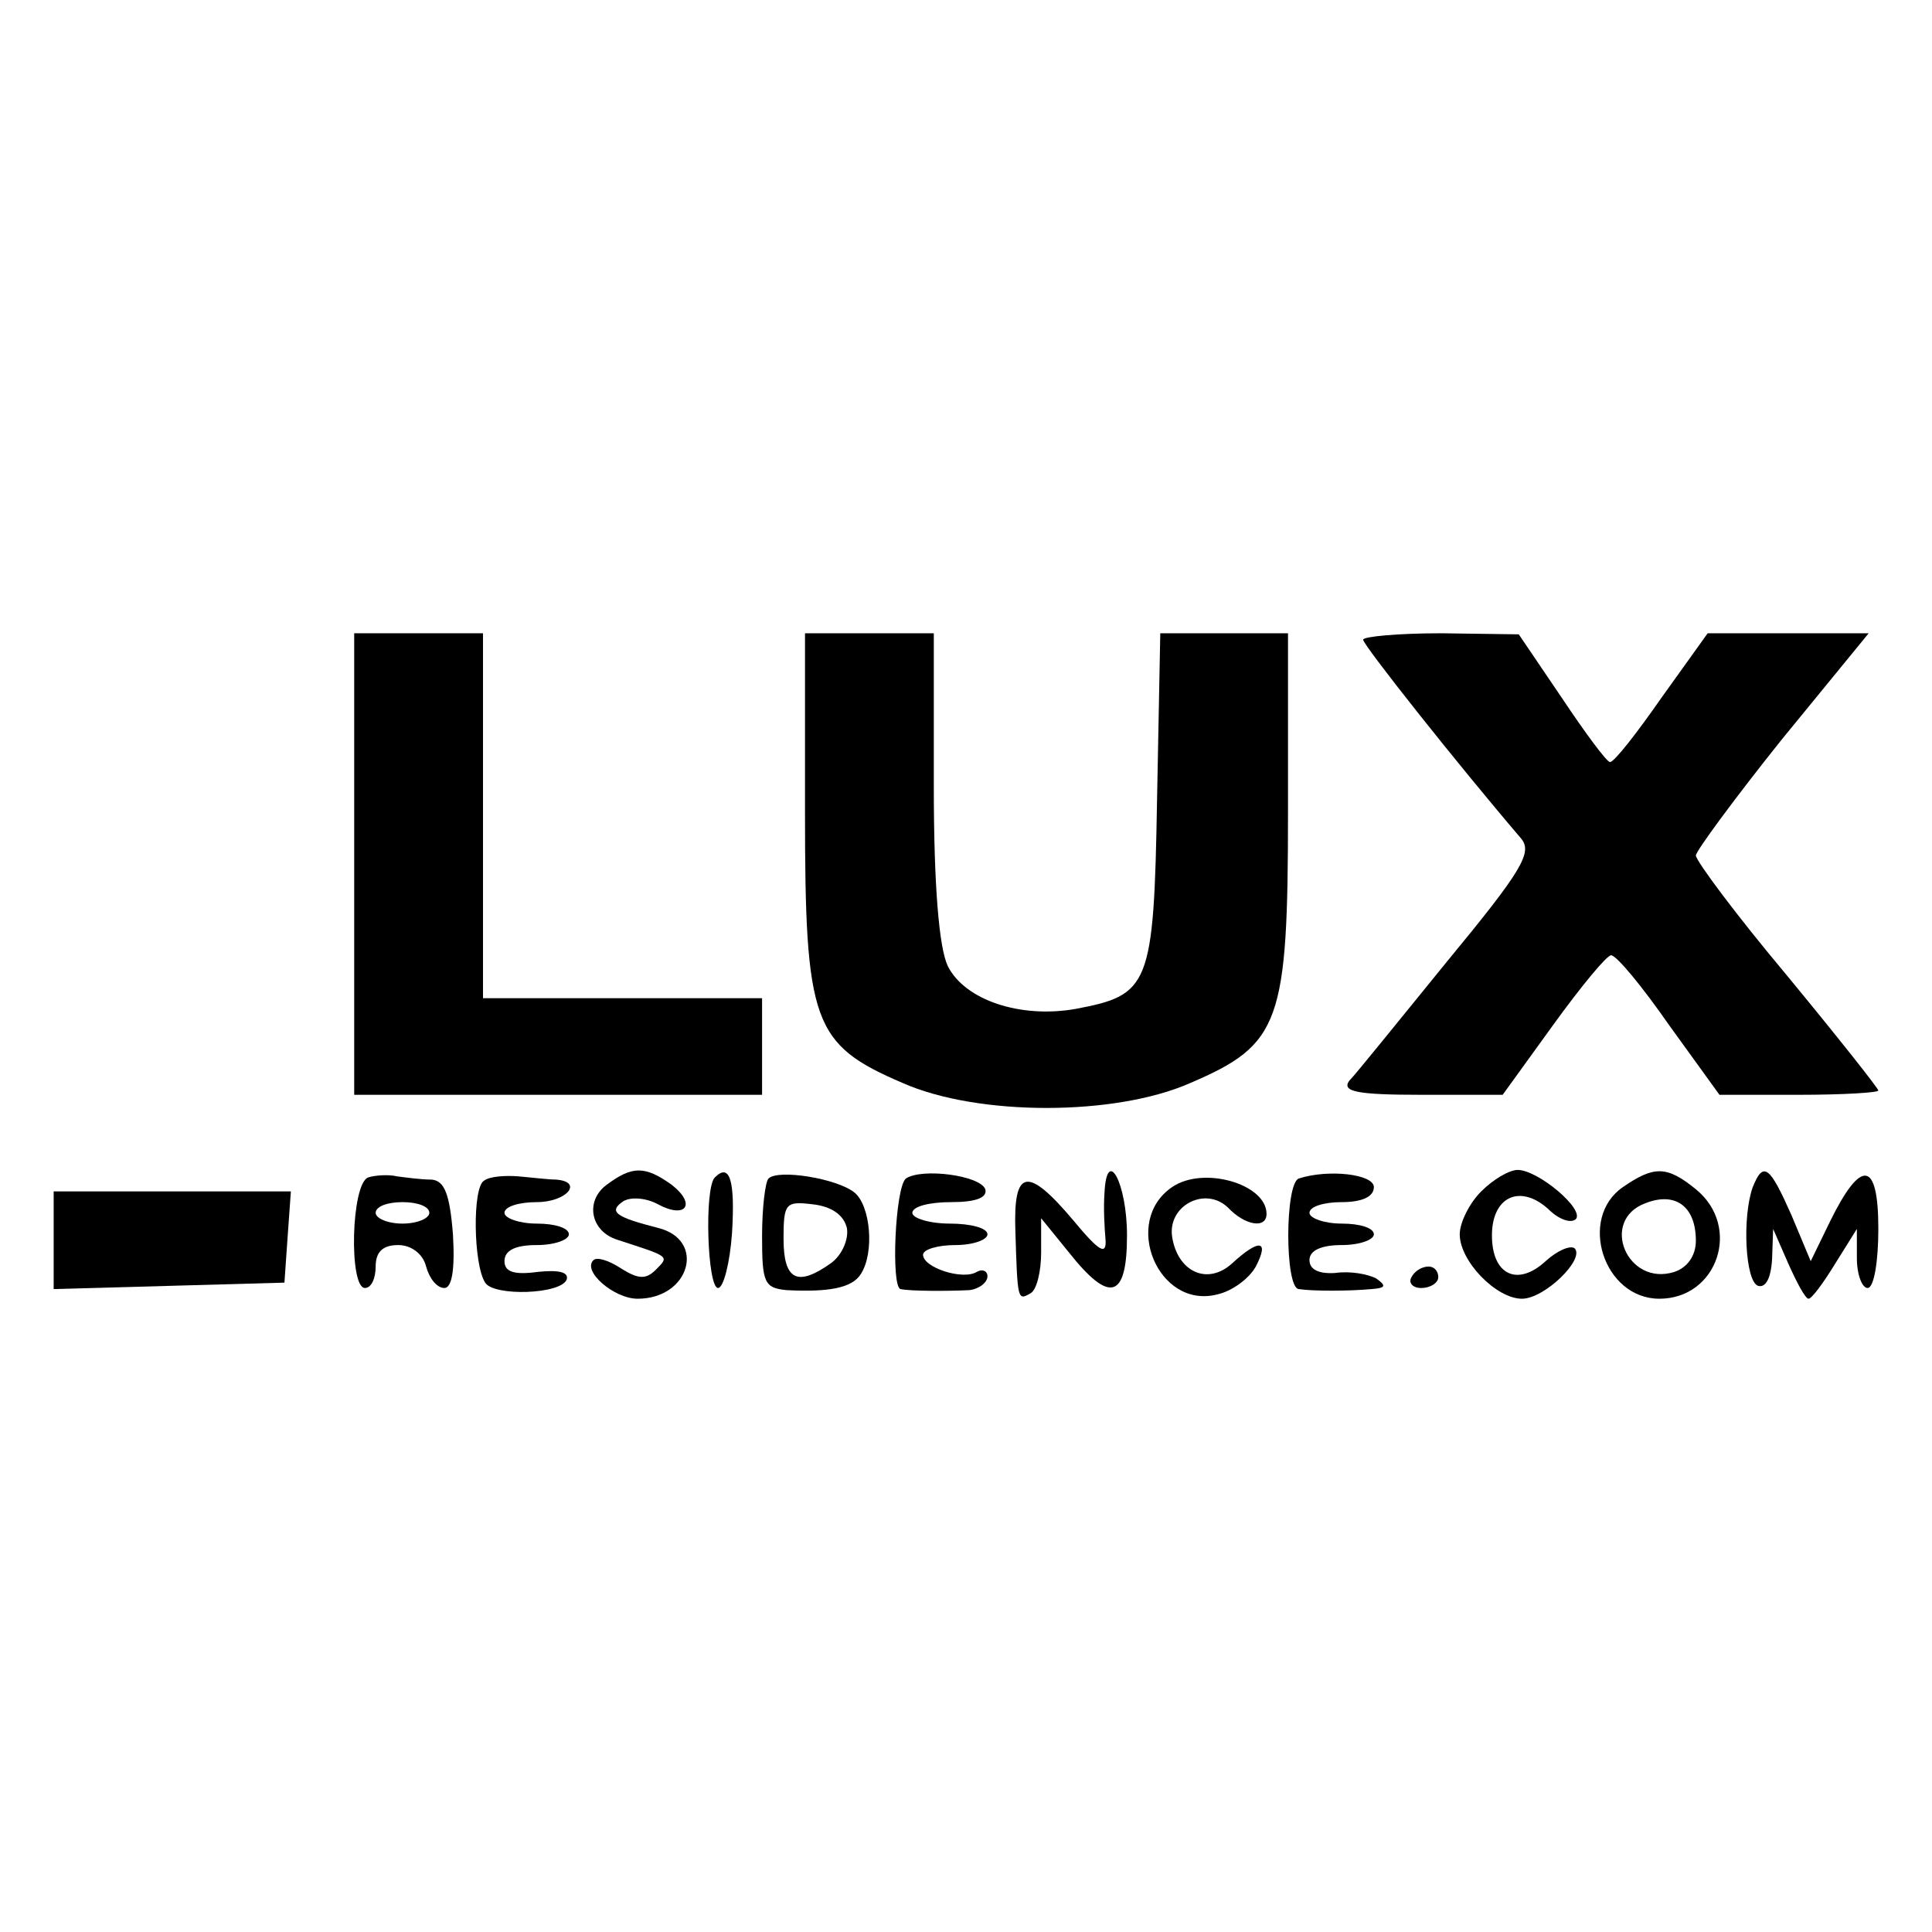
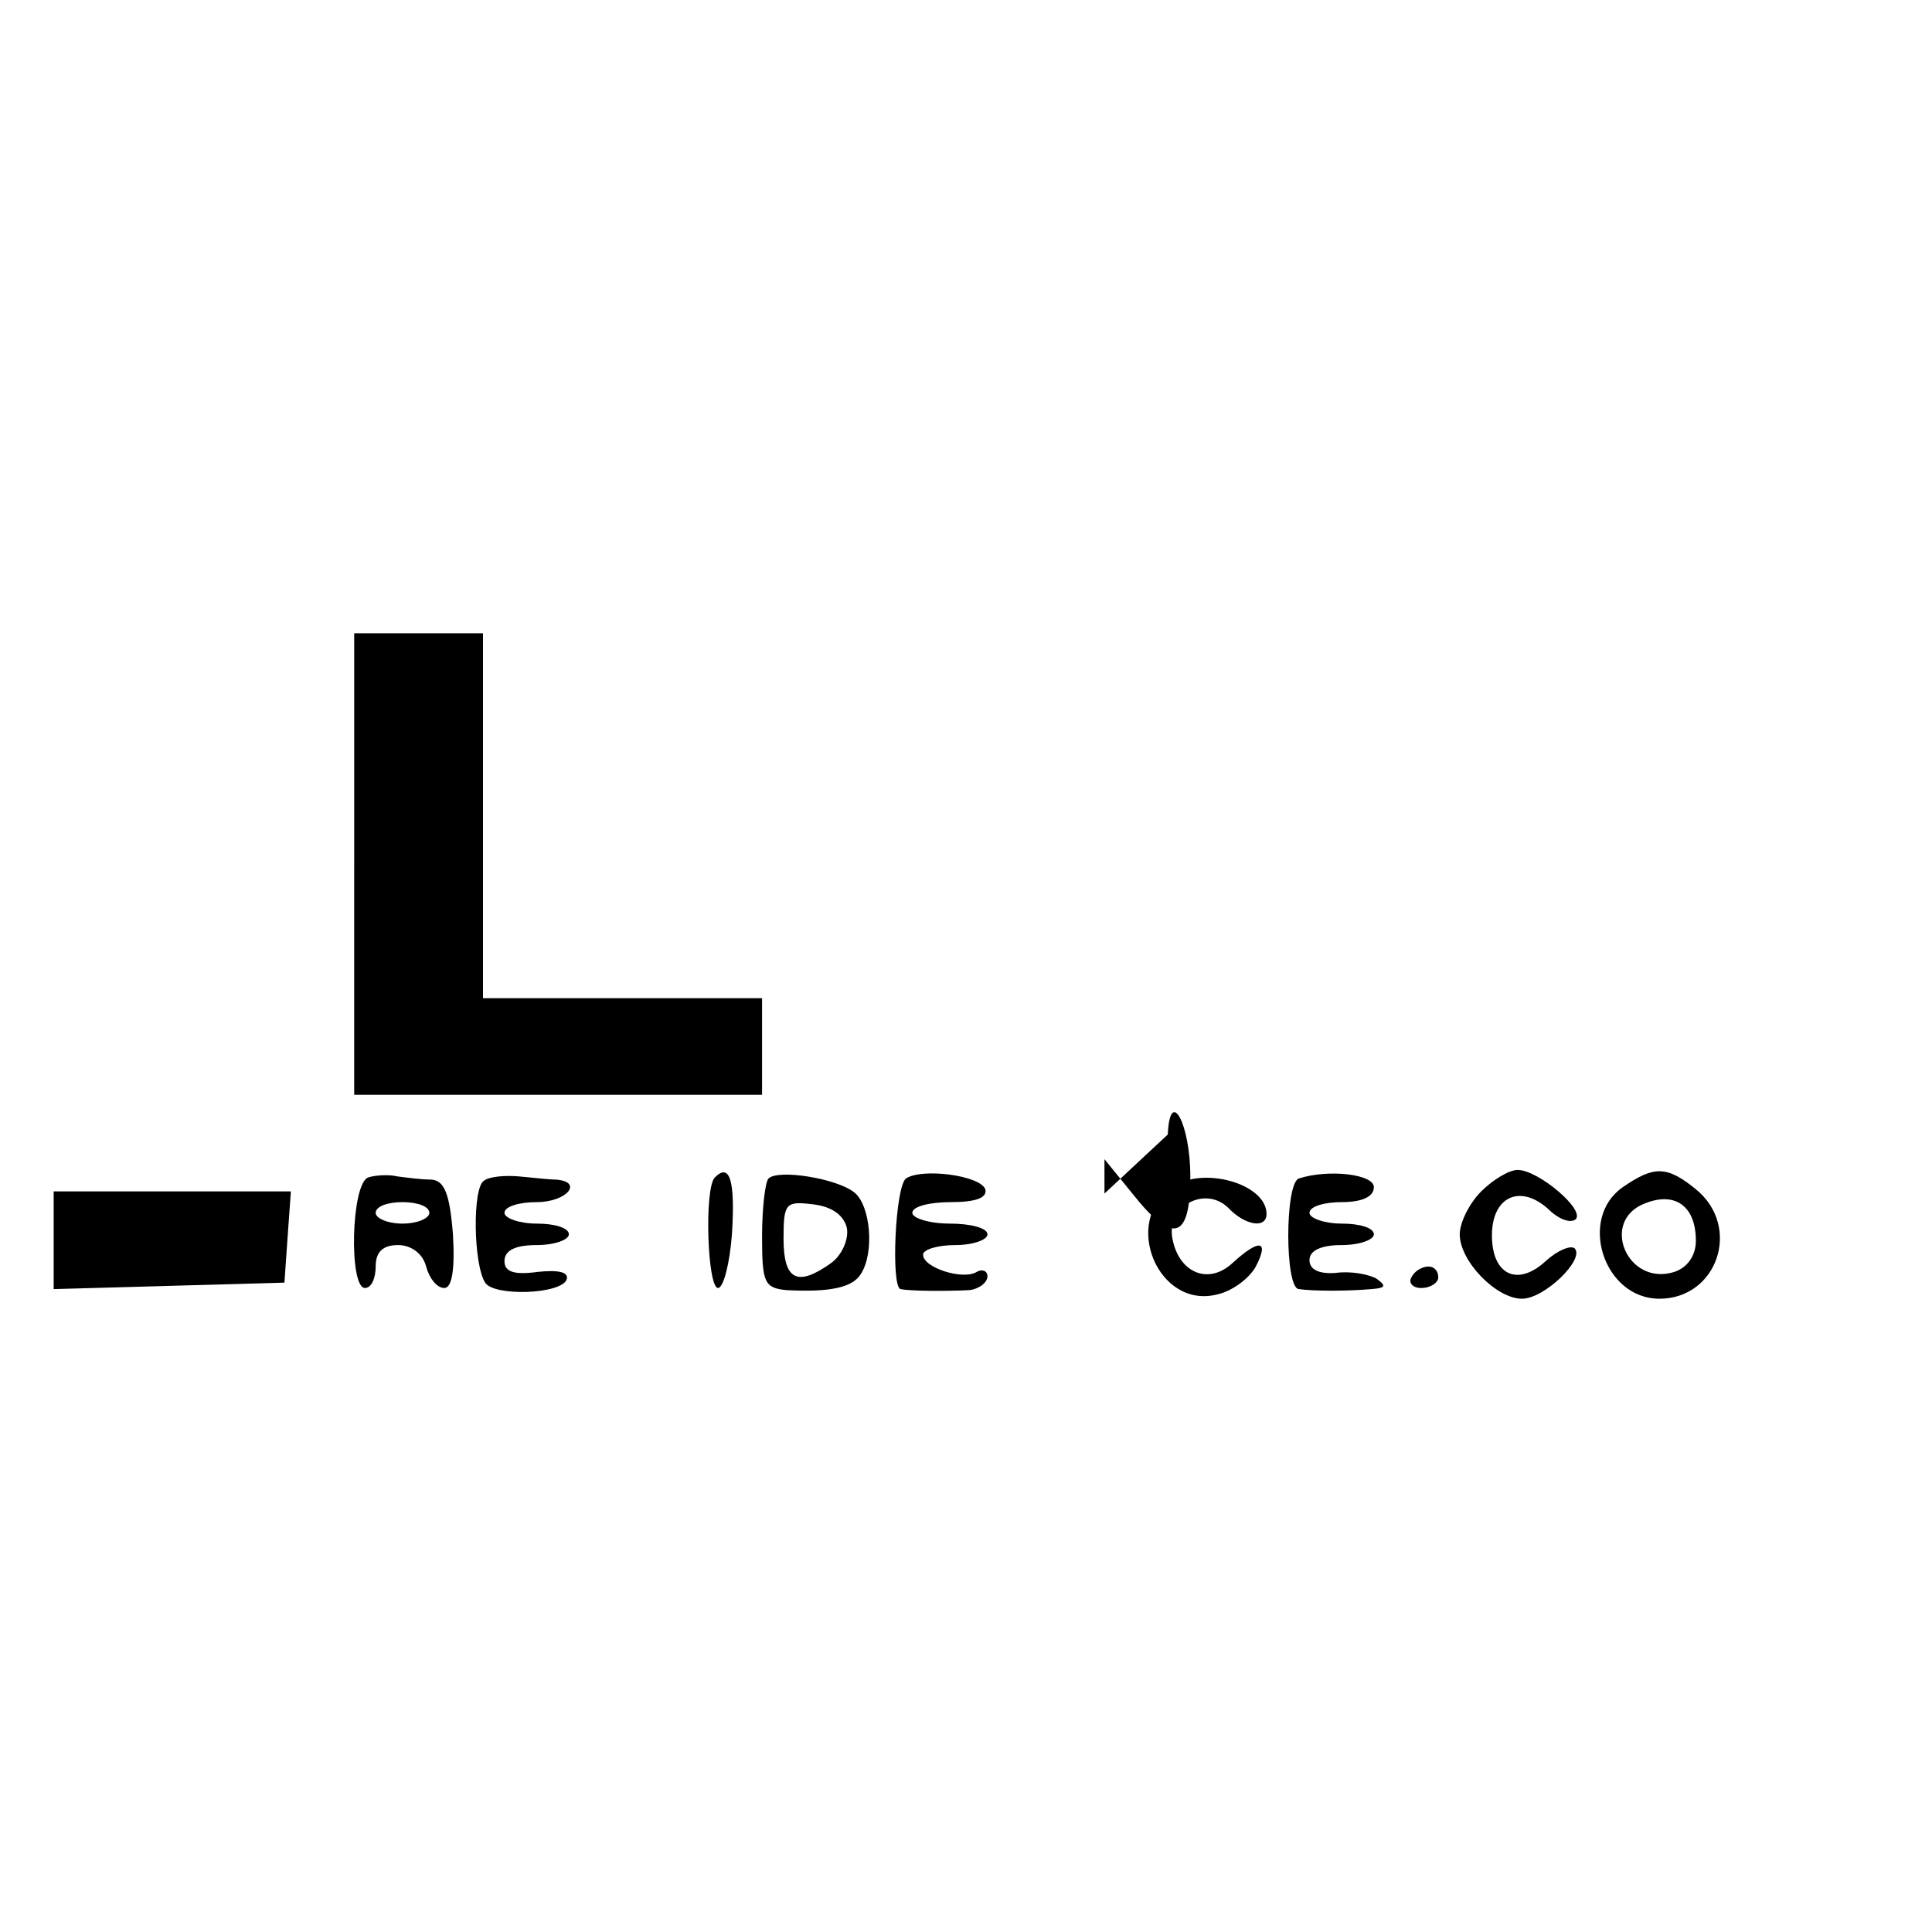
<svg xmlns="http://www.w3.org/2000/svg" version="1.0" width="180pt" height="180pt" viewBox="0 0 180 180" preserveAspectRatio="xMidYMid meet">
  <g transform="translate(0,180) scale(0.1,-0.1)" fill="#000000" stroke="none">
    <path d="M330 995 l0 -215 190 0 190 0 0 45 0 45 -130 0 -130 0 0 170 0 170 -60 0 -60 0 0 -215z" />
-     <path d="M750 1044 c0 -197 7 -217 91 -253 70 -31 198 -31 268 0 84 36 91 56 91 253 l0 166 -59 0 -60 0 -3 -155 c-3 -174 -7 -182 -76 -195 -51 -9 -103 8 -119 40 -8 17 -13 73 -13 168 l0 142 -60 0 -60 0 0 -166z" />
-     <path d="M1270 1204 c0 -5 88 -116 147 -185 11 -13 2 -29 -69 -115 -44 -54 -85 -105 -91 -111 -7 -10 7 -13 67 -13 l76 0 47 65 c26 36 50 65 54 65 5 0 29 -29 54 -65 l47 -65 74 0 c41 0 74 2 74 4 0 2 -38 50 -85 107 -47 56 -85 107 -85 112 0 4 36 53 80 108 l81 99 -75 0 -75 0 -43 -60 c-23 -33 -44 -60 -48 -60 -3 0 -23 27 -45 60 l-40 59 -72 1 c-40 0 -73 -3 -73 -6z" />
    <path d="M343 703 c-16 -6 -18 -103 -3 -103 6 0 10 9 10 20 0 14 7 20 21 20 12 0 23 -8 26 -20 3 -11 10 -20 17 -20 7 0 10 17 8 50 -3 38 -8 50 -20 51 -10 0 -24 2 -32 3 -8 2 -21 1 -27 -1z m57 -33 c0 -5 -11 -10 -25 -10 -14 0 -25 5 -25 10 0 6 11 10 25 10 14 0 25 -4 25 -10z" />
    <path d="M451 700 c-11 -6 -10 -78 1 -95 8 -13 71 -11 76 3 2 7 -8 9 -27 7 -22 -3 -31 0 -31 10 0 10 10 15 30 15 17 0 30 5 30 10 0 6 -13 10 -30 10 -16 0 -30 5 -30 10 0 6 14 10 30 10 28 0 44 19 18 21 -7 0 -23 2 -35 3 -12 1 -27 0 -32 -4z" />
-     <path d="M565 696 c-20 -15 -15 -43 10 -51 49 -16 49 -15 36 -28 -9 -9 -16 -9 -32 1 -12 8 -23 11 -26 8 -11 -10 19 -36 41 -36 49 0 64 55 19 66 -39 10 -47 15 -32 25 7 4 21 3 32 -3 26 -14 36 0 13 18 -25 18 -37 18 -61 0z" />
    <path d="M666 703 c-10 -10 -7 -103 3 -103 5 0 11 23 13 51 3 49 -2 66 -16 52z" />
    <path d="M716 702 c-3 -3 -6 -27 -6 -54 0 -43 2 -48 23 -50 39 -2 61 2 69 15 13 20 9 64 -6 76 -16 13 -71 22 -80 13z m73 -46 c2 -11 -5 -26 -15 -33 -31 -22 -44 -16 -44 23 0 33 2 35 27 32 18 -2 29 -10 32 -22z" />
    <path d="M844 702 c-10 -8 -14 -101 -5 -103 9 -2 44 -2 64 -1 9 1 17 7 17 13 0 5 -5 7 -10 4 -13 -8 -50 4 -50 16 0 5 14 9 30 9 17 0 30 5 30 10 0 6 -16 10 -35 10 -19 0 -35 5 -35 10 0 6 16 10 36 10 23 0 34 4 32 12 -5 13 -59 20 -74 10z" />
-     <path d="M1029 688 c-1 -13 0 -32 1 -43 1 -15 -6 -11 -30 18 -43 51 -56 48 -54 -10 2 -64 2 -65 14 -58 6 3 10 21 10 38 l0 32 26 -32 c38 -48 54 -43 54 16 0 49 -19 84 -21 39z" />
+     <path d="M1029 688 l0 32 26 -32 c38 -48 54 -43 54 16 0 49 -19 84 -21 39z" />
    <path d="M1092 694 c-47 -32 -13 -114 42 -100 14 3 30 15 36 26 13 25 3 26 -22 3 -23 -21 -51 -8 -56 25 -4 29 31 47 52 27 16 -17 36 -20 36 -6 0 28 -59 45 -88 25z" />
    <path d="M1210 702 c-13 -5 -13 -102 0 -103 13 -2 46 -2 68 0 13 1 14 3 4 10 -8 4 -24 7 -38 5 -15 -1 -24 3 -24 12 0 9 11 14 30 14 17 0 30 5 30 10 0 6 -13 10 -30 10 -16 0 -30 5 -30 10 0 6 14 10 30 10 19 0 30 5 30 14 0 12 -42 17 -70 8z" />
    <path d="M1380 690 c-11 -11 -20 -29 -20 -40 0 -25 34 -60 58 -60 21 0 59 37 49 47 -4 3 -16 -2 -27 -12 -26 -24 -50 -13 -50 24 0 36 26 48 52 25 10 -10 21 -14 26 -10 9 9 -35 46 -54 46 -8 0 -23 -9 -34 -20z" />
    <path d="M1512 694 c-42 -29 -18 -104 34 -104 54 0 77 67 34 102 -27 22 -39 22 -68 2z m68 -50 c0 -14 -8 -25 -20 -29 -44 -14 -70 48 -27 64 28 11 47 -3 47 -35z" />
-     <path d="M1633 694 c-10 -28 -7 -88 5 -92 7 -2 12 7 13 25 l1 28 14 -32 c8 -18 16 -33 19 -33 3 0 14 15 25 33 l20 32 0 -27 c0 -16 5 -28 10 -28 6 0 10 25 10 55 0 64 -16 66 -45 7 l-18 -37 -18 43 c-20 45 -26 51 -36 26z" />
    <path d="M50 645 l0 -46 108 3 107 3 3 43 3 42 -110 0 -111 0 0 -45z" />
    <path d="M1315 610 c-3 -5 1 -10 9 -10 9 0 16 5 16 10 0 6 -4 10 -9 10 -6 0 -13 -4 -16 -10z" />
  </g>
</svg>